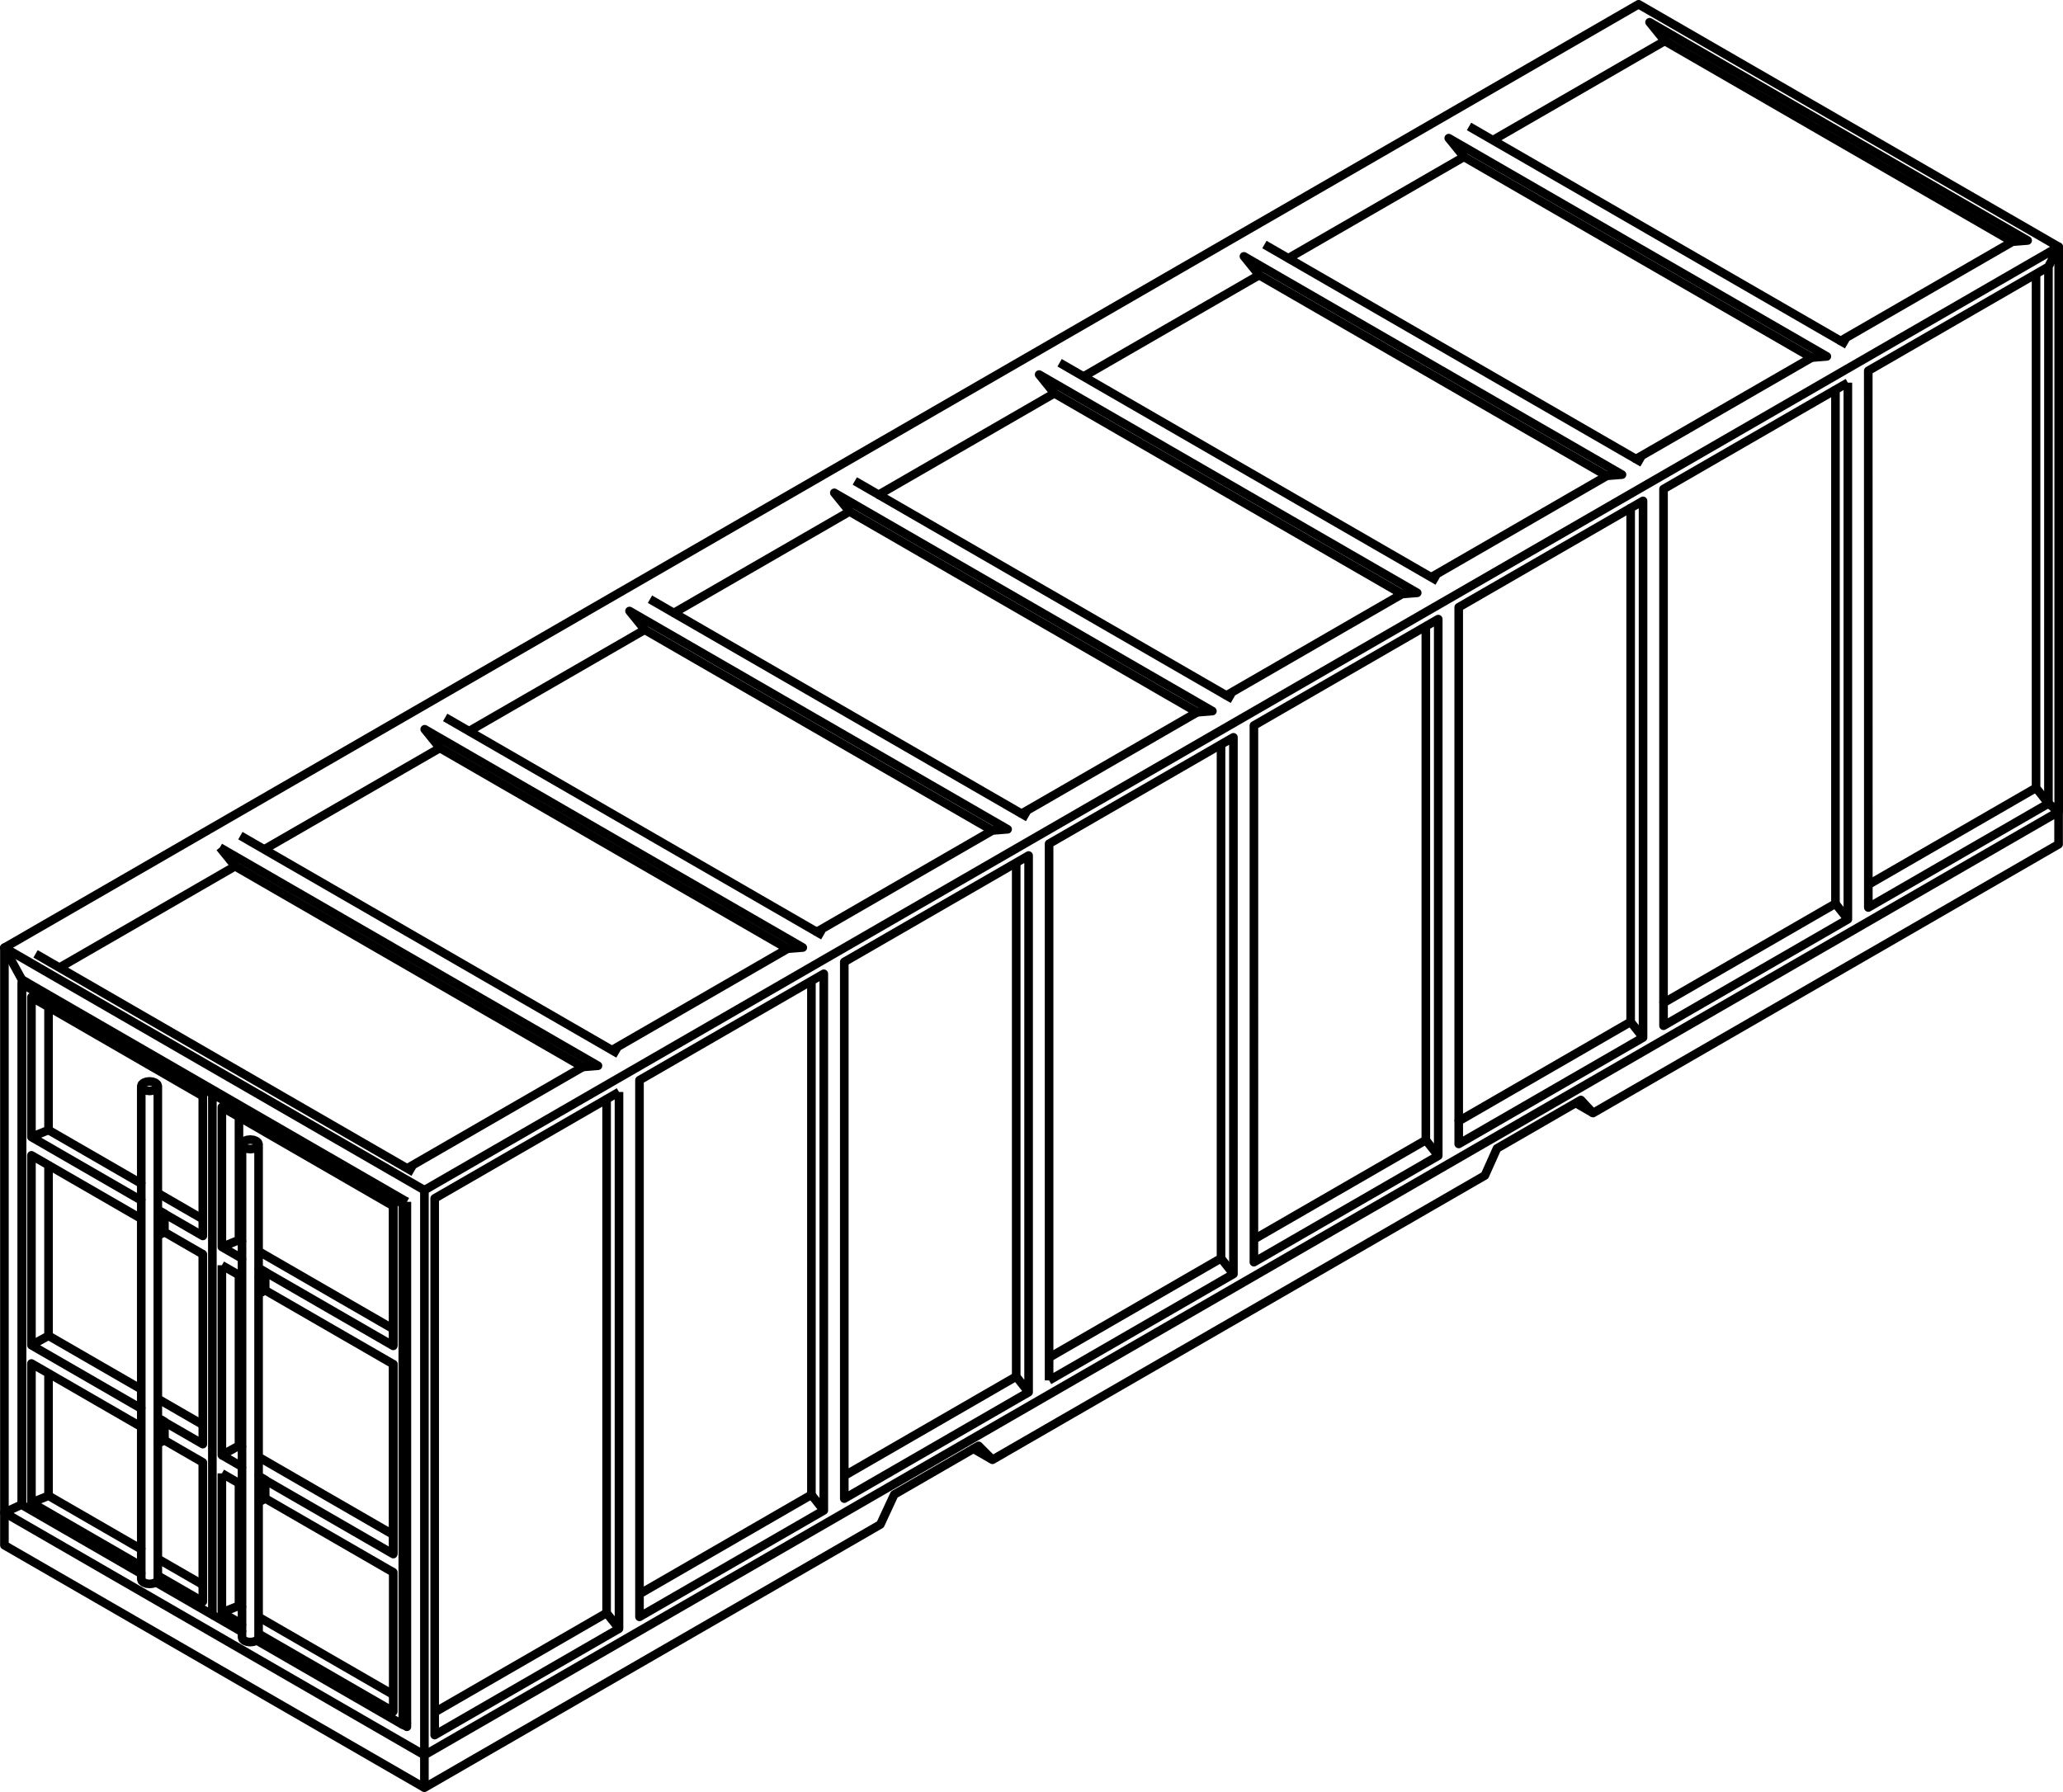
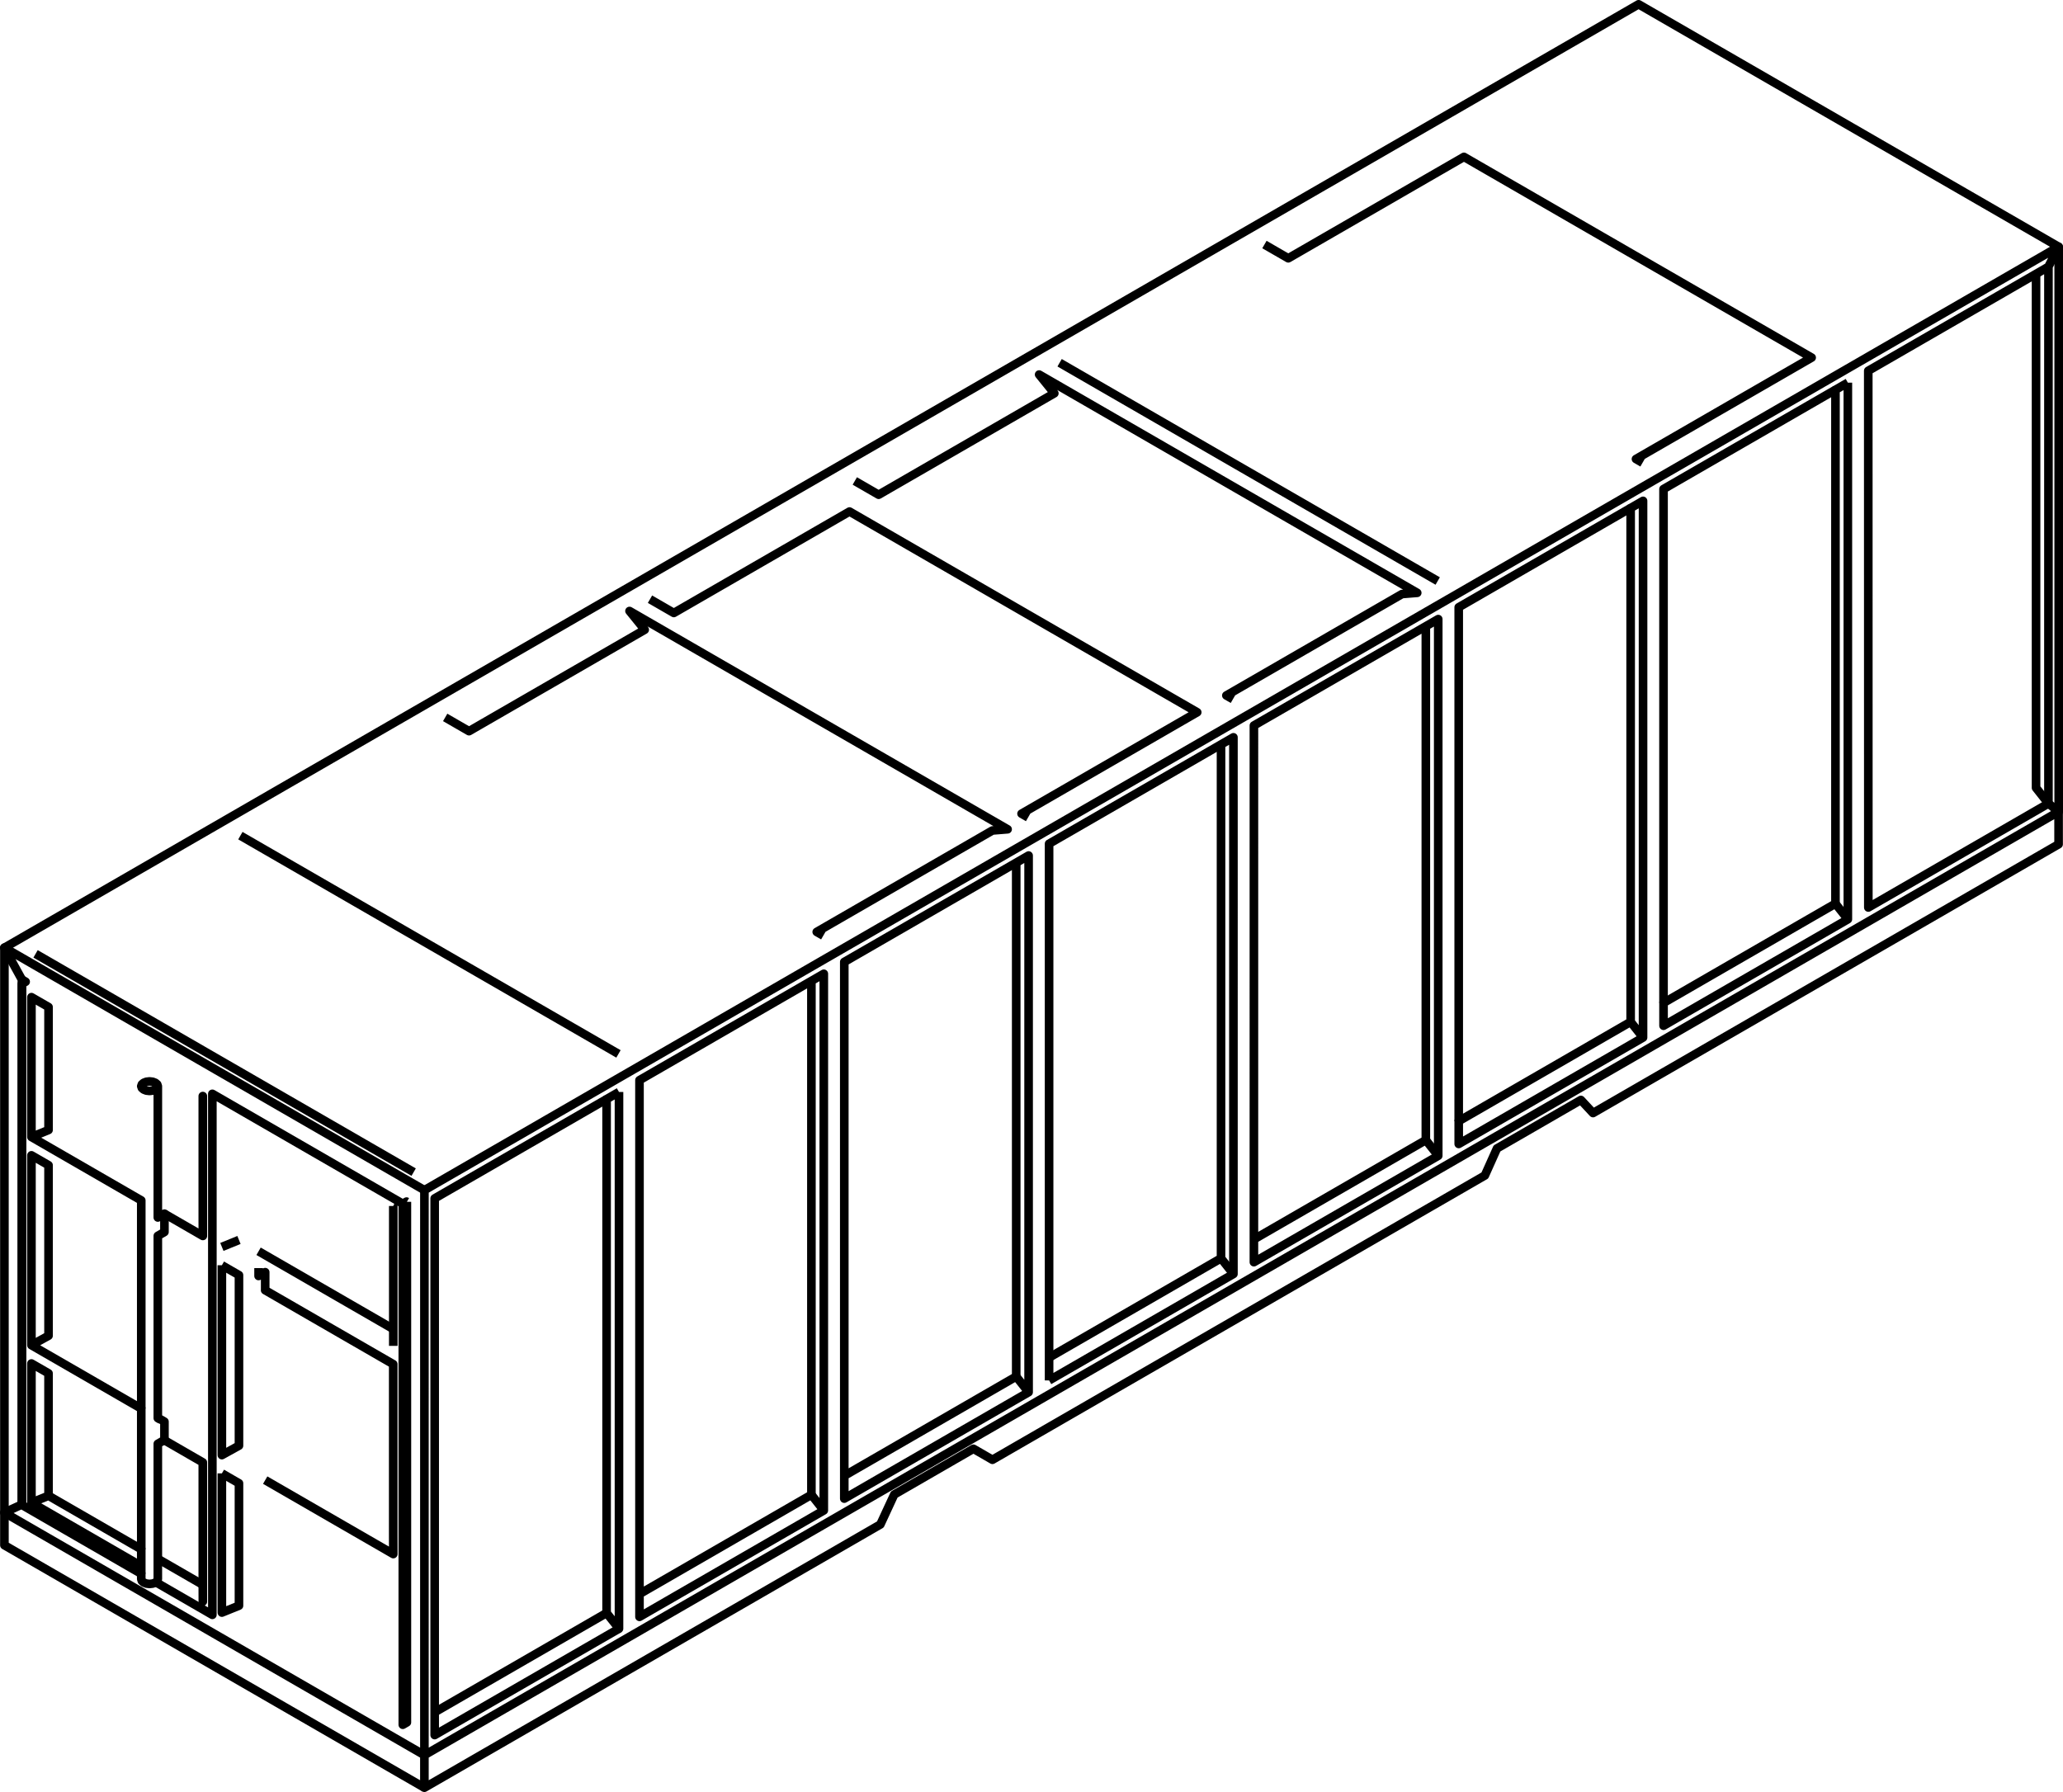
<svg xmlns="http://www.w3.org/2000/svg" width="359.176" height="312.051" viewBox="0 0 359.176 312.051">
  <g fill="none" stroke="#000" stroke-width="3" stroke-linejoin="round">
    <path d="M27.477 189.143l-.109-.319-.313-.27-.467-.18-.552-.063-.552.063-.468.18-.312.27-.11.319.11.318.312.27.468.181.552.063.552-.063.467-.18.313-.27.11-.319v22.863l.372-.215.78-.45V214.538l-.012.007-1.14.659v31.746l.325.187.047-.027.4.22.16.097.22.134V250.751l-.041.024-1.112.641v23.573l-.109.319-.2.173-.04.035-.073.062-.467.18-.552.063-.552-.063-.468-.18-.312-.27-.11-.319v-.936l-4.33-2.5-4.33-2.5-4.33-2.5-3.246-1.874-4.33-2.5-.212-.122V261.985l-.012.007-3.054 1.404 4.33 2.5.585.338 4.33 2.5 4.33 2.5 4.33 2.5 4.33 2.5 4.331 2.5 4.33 2.5 4.33 2.5 4.33 2.5 4.33 2.5 4.33 2.5 4.33 2.5 4.331 2.5 4.33 2.5 4.33 2.5 4.33 2.5 3.277 1.891v5.676l4.33-2.5 4.33-2.5 4.33-2.5 4.33-2.5 4.331-2.5 4.33-2.5 4.33-2.5 4.33-2.5 1.017-.587 4.33-2.5 4.33-2.5 4.33-2.5 4.331-2.5 4.33-2.5 4.33-2.5 4.33-2.5 4.33-2.5 4.33-2.5 4.758-2.747 2.102-4.536.317-.685 4.33-2.5 4.33-2.5 4.33-2.499.796-.46 3.312 1.912 4.33-2.5 4.33-2.5 4.33-2.5 4.33-2.5 4.33-2.5 4.331-2.5 4.33-2.5 4.33-2.5 4.33-2.5 4.758-2.746 4.33-2.5 4.33-2.5 4.33-2.5 4.33-2.5 4.33-2.5 4.33-2.5 4.33-2.5 4.33-2.5 4.331-2.5 3.03-1.749 2.046-4.563.069-.156 4.33-2.5 4.33-2.5 4.33-2.5.707-.407.913-.528 2.116 2.276 4.33-2.5 4.33-2.5 4.33-2.5 4.33-2.5 4.33-2.5 4.33-2.5 4.33-2.5 4.33-2.5 4.33-2.5 4.331-2.5 2.831-1.634 4.33-2.5 4.33-2.5 4.33-2.5 4.33-2.5 4.33-2.5 4.331-2.5 4.33-2.5 4.613-2.664v-5.675l-4.33 2.5-.585.337-4.33 2.5-4.33 2.5-4.33 2.5-4.33 2.5-4.33 2.5-4.33 2.5-4.029 2.326-4.33 2.5-4.33 2.5-4.33 2.5-4.33 2.5-4.33 2.5-4.331 2.5-4.33 2.5-4.33 2.5-1.017.587-4.33 2.5-4.33 2.5-4.33 2.5-1.486.858-.913.527-4.331 2.5-4.33 2.5-4.33 2.5-4.33 2.5-1.52.878-1.428.824-4.33 2.5-4.33 2.5-4.33 2.5-4.331 2.5-4.33 2.5-4.33 2.5-4.33 2.5-4.33 2.5-1.017.587-4.33 2.5-4.33 2.5-4.331 2.5-4.33 2.5-4.33 2.5-4.33 2.5-4.33 2.5-4.33 2.5-1.017.587-4.33 2.5-4.331 2.5-3.432 1.982-.893.515-4.33 2.5-4.33 2.5-4.33 2.5-4.33 2.5-2.197 1.269-3.155 1.821-4.331 2.5-4.33 2.5-4.33 2.5-4.33 2.5-4.33 2.5-4.33 2.5-4.33 2.5-4.33 2.5-1.017.587-4.331 2.5-4.33 2.5-4.33 2.5-4.33 2.5-4.33 2.5-4.33 2.5-4.33 2.5-4.331 2.5-1.017.587V207.252l1.84-1.063 4.331-2.5 4.33-2.5 4.33-2.5 4.33-2.5 4.33-2.5 4.33-2.5 4.227-2.439 2.158-1.247 1.453-.838 4.33-2.5 4.33-2.5 4.33-2.5 4.33-2.5 4.33-2.5 4.33-2.5 4.33-2.5 1.737-1.002 2.158-1.247 1.453-.838 4.33-2.5 4.33-2.5 4.33-2.5 4.33-2.5 4.33-2.5 4.33-2.5 4.33-2.5 1.737-1.002 2.158-1.247 1.453-.838 4.33-2.5 4.33-2.5 4.33-2.5 4.33-2.5 4.33-2.5 4.33-2.5 4.33-2.5 1.737-1.002 2.159-1.247 1.452-.838 4.33-2.5 4.33-2.5 4.33-2.5 4.33-2.5 4.33-2.5 4.33-2.5 4.33-2.5 1.737-1.003 2.159-1.246 1.452-.838 4.33-2.5 4.33-2.5 4.33-2.5 4.33-2.5 4.33-2.5 4.33-2.5 4.33-2.5.719-.415.285-.164 2.158-1.246 2.186-1.262.3-.174.193-.11 4.33-2.5 4.33-2.5 4.33-2.5.159-.092.052-.03 4.33-2.5 4.33-2.5 4.21-2.43 2.883-1.665 4.33-2.5 1.881-1.086 4.33-2.5 2.965-1.712.78-.45.372-.215.11-.064.446-.257.429-.248 1.898-1.096 4.33-2.5 4.331-2.5 4.33-2.5 4.33-2.5 2.14-1.235.902-.521 3.231-1.866-1.782 3.489-1.272.734-.012.007-.875.505-.028.016-.755.436-2.975 1.718-.476.275-4.33 2.5-4.33 2.5-4.33 2.5-2.197 1.268-.232.133-.197.114-2.334 1.348-.352.203-2.563 1.48-4.101 2.368V158.028l4.33-2.5 4.33-2.5 4.33-2.5 4.33-2.5 4.33-2.5 4.447-2.567 4.33-2.5.932-.538V46.468" stroke-width="1.5" />
    <path d="M354.485 47.714V137.192l2.158 2.731 1.783 1.43V42.979l-4.33-2.5-4.33-2.5-4.33-2.5-4.331-2.5-4.33-2.5-4.33-2.5-4.33-2.5-4.33-2.5-4.33-2.5-4.33-2.5-4.331-2.5-4.33-2.5-4.33-2.5-4.33-2.499-4.33-2.5-4.33-2.5-3.862-2.23-4.33 2.5-4.33 2.5-4.33 2.5-4.331 2.5-4.33 2.5-4.33 2.5-4.33 2.5-4.614 2.664-4.33 2.5-4.33 2.5-4.33 2.5-4.33 2.5-4.331 2.5-4.33 2.5-4.33 2.5-4.33 2.5-1.017.587-4.33 2.5-4.33 2.5-4.33 2.5-4.331 2.5-4.33 2.5-4.33 2.5-4.33 2.5-4.33 2.5-1.017.587-4.33 2.5-4.33 2.5-4.33 2.5-4.331 2.5-4.33 2.5-4.33 2.5-4.33 2.5-4.33 2.5-1.017.587-4.33 2.5-4.33 2.5-4.331 2.5-4.33 2.5-4.33 2.5-4.33 2.5-4.33 2.5-4.33 2.5-1.017.587-4.33 2.5-4.331 2.5-4.33 2.5-4.33 2.5-4.33 2.5-4.33 2.5-4.33 2.5-4.33 2.5-1.017.587-4.331 2.5-4.33 2.5-4.33 2.5-4.33 2.5-4.33 2.5-4.33 2.5-4.33 2.5-4.331 2.5-1.017.587-4.33 2.5-4.33 2.5-4.33 2.5-4.33 2.5-4.33 2.5-4.33 2.5-4.331 2.5-4.33 2.5-1.017.587v104.048l4.33 2.5 4.33 2.5 4.33 2.5 4.33 2.5 4.331 2.5 4.33 2.5 4.33 2.5 4.33 2.5 4.33 2.5 4.33 2.5 4.33 2.5 4.331 2.5 4.33 2.5 4.33 2.5 4.33 2.5 4.33 2.5 3.862 2.23" stroke-width="1.5" />
    <path d="M107.77 190.154v93.454l-2.159-2.73V191.4l.33-.191 1.829-1.055M70.84 209.278v90.654l-.66.382-.05.029v-90.727l.153-.089.495-.285.062.036M248.244 109.052l.33-.191 1.828-1.055V201.26l-4.33 2.5-4.33 2.5-4.33 2.5-4.33 2.5-4.331 2.5-4.33 2.5-4.33 2.5-1.782 1.029v-3.977l4.33-2.5 4.331-2.5 4.33-2.5 4.33-2.5 4.33-2.5 4.33-2.5 3.749-2.164.205-.118V109.052l-4.331 2.5-4.33 2.5-4.33 2.5-4.33 2.5-4.33 2.5-4.33 2.5-3.623 2.091-.33.191V215.812M146.993 256.986v-89.478l.331-.19 4.33-2.5 4.33-2.5 4.33-2.5 4.33-2.5 4.33-2.5 4.33-2.5 3.623-2.092.331-.191 1.828-1.055v93.454l-2.159-2.73-4.33 2.5-4.33 2.5-4.33 2.5-.735.424-.893.515-4.33 2.5-4.33 2.5-4.33 2.5-2.326 1.343v3.977l4.33-2.5 4.33-2.5 4.33-2.5 4.331-2.5 1.439-.831.893-.516 4.33-2.5 4.33-2.5 3.78-2.182M321.718 66.632V160.086l-4.33 2.5-4.33 2.5-4.33 2.5-4.33 2.5-4.33 2.5-4.331 2.5-4.33 2.5-1.781 1.029v-3.977l4.33-2.5 4.33-2.5 4.33-2.5 4.33-2.5 4.33-2.5 4.33-2.5 3.954-2.282V67.878l.985-.569 1.173-.677M141.269 170.813l.33-.191 1.829-1.055V263.021l-4.33 2.5-4.331 2.5-4.33 2.5-4.33 2.5-4.33 2.5-4.33 2.5-4.33 2.5-1.782 1.029v-3.977l4.33-2.5 4.33-2.5 4.33-2.5 4.33-2.5 4.331-2.5 4.33-2.5 3.953-2.282V170.813l-4.33 2.5-4.33 2.5-4.33 2.5-4.33 2.5-4.33 2.5-4.331 2.5-3.622 2.091-.331.191v89.478M182.651 240.376v-93.455l.331-.19 4.33-2.5 4.33-2.5 4.33-2.5 4.33-2.5 4.33-2.5 4.331-2.5 3.623-2.092.33-.191 1.828-1.055V221.847l-4.33 2.5-4.33 2.5-4.33 2.5-4.331 2.5-4.33 2.5-4.33 2.5-4.33 2.5-1.782 1.029M286.06 180.673l-4.33 2.5-4.33 2.5-4.33 2.5-1.833 1.058-.913.528-4.33 2.5-4.331 2.5-4.33 2.5-3.365 1.943v-3.977l4.33-2.5 4.33-2.5 4.252-2.455.913-.527 4.33-2.5 4.33-2.5 4.33-2.5 3.119-1.8V88.465l1.38-.797.375-.217.403-.232v93.454l-2.159-2.73" stroke-width="1.5" />
    <path d="M73.894 207.252l-1.452-.839-2.159-1.246-4.33-2.5-4.33-2.5-4.33-2.5-4.33-2.5-4.33-2.5-4.33-2.5-4.33-2.5-3.19-1.84-2.158-1.247-4.33-2.5-4.33-2.5-4.33-2.5-4.33-2.5-4.33-2.5-4.049-2.337-1.84-1.063-4.33-2.5-2.006-1.157 1.783 3.241 1.271 2.311v91.417l.012.007" stroke-width="1.5" />
    <path d="M3.804 170.575l.661.381-.648.375v90.655M107.77 283.608l-4.331 2.5-4.33 2.5-4.33 2.5-4.33 2.5-4.33 2.5-4.33 2.5-4.33 2.5-1.782 1.029v-93.455l.285-.165.046-.026 4.33-2.5 4.33-2.5 4.33-2.5 4.33-2.5 4.33-2.5 4.33-2.5 3.623-2.091M214.744 221.847l-2.158-2.73v-89.478M212.586 219.117l-4.331 2.5-4.33 2.5-4.33 2.5-4.33 2.5-4.33 2.5-4.33 2.5-3.954 2.282" stroke-width="1.5" />
    <path d="M105.611 280.878l-4.33 2.5-4.33 2.5-4.33 2.5-4.33 2.5-4.331 2.5-4.33 2.5-3.953 2.282M248.244 198.53l.343.434 1.815 2.296M253.968 195.225v-89.478l.33-.191 4.33-2.5 4.33-2.5 4.33-2.5 4.331-2.5 4.33-2.5 4.33-2.5 2.935-1.694.285-.165.402-.232M289.625 174.638V85.16l1.08-.623.009-.005 4.33-2.5 3.333-1.924 2.533-1.463 2.705-1.562.051-.029 4.33-2.5 4.33-2.5 2.08-1.201 2.883-1.665.281-.162 1.99-1.148M176.927 239.704V150.226M141.269 260.291l2.159 2.73M319.56 157.356l2.158 2.73M285.969 80.59l-.312-.18-.376-.218-.452-.26.828-.478 2.486-1.436.192-.11 4.331-2.5 4.023-2.323.051-.03 4.33-2.5 4.33-2.5 4.33-2.5 4.331-2.5.345-.2 1.01-.582-1.01-.583-4.33-2.5-4.33-2.5-4.33-2.5-4.33-2.5-4.33-2.5-4.42-2.551-.193-.111-2.486-1.436-2.158-1.246-.285-.165-4.33-2.499-4.33-2.5-4.33-2.5-4.33-2.5-4.331-2.5-4.33-2.5-2.356-1.36-4.144 2.392-2.159 1.246-4.33 2.5-4.33 2.5-4.33 2.5-4.33 2.5-4.33 2.5-2.634 1.52-2.235-1.29-1.916-1.107M250.31 101.176l-1.139-.658-.597-.344-4.33-2.5-4.33-2.5-4.33-2.5-4.33-2.5-4.33-2.5-4.331-2.5-3.953-2.283-2.159-1.246-1.407-.812-2.158-1.246-4.33-2.5-4.33-2.5-4.33-2.5-4.33-2.5-4.331-2.5-2.633-1.52-2.235-1.29-1.916-1.107M214.653 121.763l-1.14-.657 1.562-.902 4.33-2.5 4.33-2.5 4.33-2.5 4.33-2.5 4.33-2.5 4.33-2.5 3.044-1.757 2.646-.212-4.33-2.5-4.33-2.5-4.331-2.5-4.33-2.5-4.33-2.5-4.33-2.5-4.33-2.5-1.36-.785-2.158-1.246-4.33-2.5-4.33-2.5-4.33-2.5-4.33-2.5-4.331-2.5-4.33-2.5-4.33-2.5-1.69-.976 2.645 3.267-4.144 2.393-2.158 1.246-4.33 2.5-4.33 2.5-4.33 2.5-4.331 2.5-4.33 2.5-2.633 1.52-2.235-1.29-1.917-1.107M178.994 142.35l-1.139-.657 1.561-.902 4.33-2.5 4.33-2.5 4.33-2.5 4.331-2.5 4.33-2.5 4.33-2.5 3.044-1.757-4.33-2.5-4.33-2.5-4.33-2.5-4.33-2.5-4.33-2.5-4.33-2.5-3.045-1.757-2.158-1.247-4.33-2.5-4.33-2.5-4.33-2.5-4.331-2.5-4.33-2.5-4.33-2.5-3.375-1.948-4.144 2.393-2.159 1.246-4.33 2.5-4.33 2.5-4.33 2.5-4.33 2.5-4.33 2.5-2.633 1.52-2.235-1.29-1.917-1.107M143.336 162.937l-1.139-.657 1.561-.902 4.33-2.5 4.33-2.5 4.33-2.5 4.33-2.5 4.33-2.5 4.331-2.5 3.044-1.757 2.646-.212-4.331-2.5-4.33-2.5-4.33-2.5-4.33-2.5-4.33-2.5-4.33-2.5-4.33-2.5-1.36-.785-2.159-1.246-4.33-2.5-4.33-2.5-4.33-2.5-4.33-2.5-4.33-2.5-4.33-2.5-4.33-2.5-1.69-.976 2.645 3.267-4.144 2.393-2.159 1.246-4.33 2.5-4.33 2.5-4.33 2.5-4.33 2.5-4.33 2.5-2.633 1.52-2.235-1.29-1.917-1.107M107.678 183.524l-1.139-.657-.597-.345-4.33-2.5-4.331-2.5-4.33-2.5-4.33-2.5-4.33-2.5-4.33-2.5-3.953-2.283-2.159-1.246-1.407-.812-2.158-1.246-4.33-2.5-4.331-2.5-4.33-2.5-4.33-2.5-4.33-2.5-2.633-1.52-2.235-1.29-1.916-1.107M72.02 204.111l-1.139-.657-.598-.345-4.33-2.5-4.33-2.5-4.33-2.5-4.33-2.5-4.33-2.5-4.33-2.5-3.953-2.283-2.159-1.246-1.407-.812-2.158-1.246-4.331-2.5-4.33-2.5-4.33-2.5-4.33-2.5-4.33-2.5-2.633-1.52-1.416-.818-.057-.033-.762-.44-1.917-1.106M35.315 215.221l-.009-2.935v-21.422l.009.005v24.352l-.69-.398-4.33-2.5-1.665-.961" stroke-width="1.5" />
    <path d="M27.127 275.516l4.33 2.5 4.33 2.5 1.186.684v-90.727l4.33 2.5 4.33 2.5 4.33 2.5 4.33 2.5 4.33 2.5 4.33 2.5 4.331 2.5 2.845 1.643" stroke-width="1.5" />
-     <path d="M36.973 281.2l4.33 2.5.834.481v.936l.109.318.312.27.468.181.552.063.551-.063.468-.18.072-.063.04-.034.201-.174.11-.318v-23.51l1.152-.666v-3.251l-.38-.231-.4-.22-.046.027-.327-.189V261.607M3.817 171.331l.902.521 4.207 2.429 4.33 2.5 4.33 2.5 4.33 2.5 4.33 2.5 4.33 2.5 4.05 2.337 2.158 1.246.189.11.649-.375.569.329 2.159 1.246 4.33 2.5 4.33 2.5 4.33 2.5 4.33 2.5 4.33 2.5 4.33 2.5 3.954 2.282.494.286M41.606 194.501l-1.256-.725-1.72-.992v24.352l3.507 2.024v-2.93l-.531-.307v-21.422l4.33 2.5 4.33 2.5 4.33 2.5 4.33 2.5 4.33 2.5 4.33 2.5.877.506v21.422l.009 2.935-3.803-2.196-4.33-2.5-1.842-1.063-.873-.504-4.33-2.5-4.33-2.5-3.944-2.277v-21.553l-.11.318-.312.27-.468.181-.552.063-.551-.063-.468-.18-.313-.27-.11-.319.11-.319.313-.27.468-.18.551-.064.552.064.468.18.312.27.11.319" stroke-width="1.5" />
    <path d="M38.63 256.572l2.976 1.718v21.314l-2.976 1.206v-24.238M8.45 260.461l-2.976 1.207V237.43l2.975 1.717V260.461l3.608 2.083 4.33 2.5 4.33 2.5 3.877 2.238v4.271M38.63 220.325l1.72.993 1.256.725v29.698l-2.975 1.648v-33.064" stroke-width="1.5" />
    <path d="M5.474 234.246v-33.063L8.45 202.9v29.698l-2.976 1.648 3.452 1.993 4.33 2.5 4.33 2.5 4.33 2.5 2.679 1.546v24.497M68.462 231.429l-1.256-.726-4.33-2.5-1.842-1.063-.873-.504-4.33-2.5-4.33-2.5-4.33-2.5-2.152-1.242M41.606 215.923l-2.975 1.213" stroke-width="1.5" />
    <path d="M5.474 197.993v-24.352l2.976 1.717v21.422l-2.976 1.213 3.452 1.993 4.33 2.5 4.33 2.5 4.33 2.5 2.679 1.546v36.253M68.462 210.007l.01.005V234.364M5.474 261.668l4.05 2.338 4.33 2.5 4.33 2.5 4.33 2.5 2.08 1.201M35.306 254.653l.009.005v24.238l-.009-2.929v-21.314l-4.33-2.5-.461-.266-1.926-1.112" stroke-width="1.5" />
    <path d="M35.306 275.967l-4.33-2.5-3.498-2.02M45.02 220.824v1.371l.372-.215.78-.45V224.67l-.009.004 4.33 2.5 4.369 2.522.872.504 1.257.726 4.33 2.5.585.337 4.33 2.5 2.227 1.286v29.697l.009 3.371-4.33-2.5-4.331-2.5-4.33-2.5-4.33-2.5-4.33-2.5-.649-.374" stroke-width="1.5" />
-     <path d="M68.462 237.549l.01.005v33.063M35.315 251.475l-.006-2.356-.003-1.015v-29.698l.009.005v33.064l-2.043-1.18-4.33-2.5-.312-.18M68.472 298.039l-.01-2.93v-21.313l.01.005v24.238l-4.33-2.5-4.331-2.5-4.33-2.5-4.33-2.5-4.33-2.5-1.801-1.04M8.45 196.78l.476.276 4.33 2.5 4.33 2.5 4.33 2.5 2.678 1.546v2.93M41.606 251.741l.53.306v3.366l-3.506-2.024M8.45 232.598l.476.275 4.33 2.5 4.33 2.5 4.33 2.5 2.678 1.546M41.606 279.604l.53.306v2.924l-3.505-2.024M354.485 137.192l-4.33 2.5-2.218 1.28-4.33 2.5-4.33 2.5-4.33 2.5-4.33 2.5-4.331 2.5-1.002.579M169.486 252.287l.893-.516 2.419 2.428M112.244 109.67l4.33 2.5 4.33 2.5 4.33 2.5 4.33 2.5 4.331 2.5 4.33 2.5 3.374 1.947 2.159 1.247 4.33 2.5 4.33 2.5 4.33 2.5 4.33 2.5 4.33 2.5 4.331 2.5 3.044 1.757M38.282 147.576l4.33 2.5 4.331 2.5 4.33 2.5 4.33 2.5 4.33 2.5 4.33 2.5 4.33 2.5 1.69.976 2.159 1.246 4.33 2.5 4.33 2.5 4.33 2.5 4.33 2.5 4.33 2.5 4.33 2.5 4.331 2.5 1.359.785-2.645.212-4.33-2.5-4.33-2.5-4.33-2.5-4.331-2.5-4.33-2.5-4.33-2.5-3.044-1.757-2.159-1.247-4.33-2.5-4.33-2.5-4.33-2.5-4.33-2.499-4.33-2.5-4.33-2.5-3.375-1.949-2.646-3.267M188.632 65.567l4.33-2.5 4.331-2.5 4.33-2.5 4.33-2.5 4.33-2.5 2.633-1.52 2.159-1.246 4.144-2.393-2.646-3.267 4.33 2.5 4.33 2.5 4.33 2.5 4.33 2.5 4.331 2.5 4.33 2.5 4.33 2.5 1.69.976 2.159 1.246 4.33 2.5 4.33 2.5 4.33 2.5 4.33 2.5 4.33 2.5 4.33 2.5 4.33 2.5 1.36.785-2.646.212-4.33 2.5-4.33 2.5-4.33 2.5-4.33 2.5-4.33 2.5-4.33 2.5-3.044 1.757-1.561.901M76.586 130.256l-2.646-3.267 4.331 2.5 4.33 2.5 4.33 2.5 4.33 2.5 4.33 2.5 4.33 2.5 4.33 2.5 1.69.976 2.159 1.246 4.33 2.5 4.33 2.5 4.33 2.5 4.33 2.5 4.33 2.5 4.331 2.5 4.33 2.5 1.36.785-2.646.212-4.33-2.5-4.33-2.5-4.33-2.5-4.33-2.5-4.331-2.5-4.33-2.5-3.044-1.757-2.159-1.247-4.33-2.5-4.33-2.5-4.33-2.5-4.33-2.499-4.33-2.5-4.33-2.5-3.375-1.949-4.144 2.393-2.159 1.246-4.33 2.5-4.33 2.5-4.33 2.5-4.33 2.5-4.33 2.5-2.633 1.52M137.125 165.208l-4.33 2.5-4.33 2.5-4.33 2.5-4.33 2.5-4.331 2.5-4.33 2.5-3.044 1.757-1.561.902M147.902 89.082l-2.645-3.267 4.33 2.5 4.33 2.5 4.33 2.5 4.33 2.5 4.33 2.5 4.33 2.5 4.331 2.5 1.69.976 2.158 1.246 4.33 2.5 4.33 2.5 4.33 2.5 4.331 2.5 4.33 2.5 4.33 2.5 4.33 2.5 1.36.785-2.646.212" stroke-width="1.5" />
-     <path d="M219.219 47.908l4.33 2.5 4.33 2.5 4.33 2.5 4.33 2.5 4.33 2.5 4.33 2.5 3.375 1.948 2.159 1.247 4.33 2.5 4.33 2.5 4.33 2.5 4.33 2.5 4.33 2.5 4.33 2.5 3.044 1.757M101.467 185.795l-4.33 2.5-4.33 2.5-4.33 2.5-4.331 2.5-4.33 2.5-4.33 2.5-3.044 1.757-1.503.868-.058.034M254.877 27.321l-2.646-3.267 4.33 2.5 4.33 2.5 4.33 2.5 4.331 2.5 4.33 2.5 4.33 2.5 4.33 2.5.672.388.285.165 2.158 1.246 2.486 1.435.192.111 4.331 2.5 4.33 2.5 4.33 2.5 4.33 2.5 4.33 2.5 4.42 2.552 2.883 1.665.772.445-.772.062-1.874.15M350.377 42.088l-4.33-2.5-4.33-2.5-4.33-2.5-2.555-1.475-2.691-1.554-4.33-2.5-4.33-2.499-4.331-2.5-1.86-1.075-2.691-1.553-4.33-2.5-4.33-2.5-4.33-2.5-4.331-2.5-4.33-2.5-3.11-1.796-.037-.046-2.608-3.22 4.33 2.5 4.33 2.5 4.33 2.5 4.33 2.5 4.33 2.5 4.33 2.5 4.33 2.5 4.331 2.5 4.33 2.5 4.33 2.5 4.33 2.5 4.33 2.5 4.33 2.5 4.33 2.5 4.33 2.5.878.506-2.608.21-.037.002-.882.51-4.33 2.5-4.33 2.499-4.33 2.5-1.674.966-2.883 1.665-3.811 2.2-.429.248-4.33 2.5-2.927 1.69.094.054 1.045.603M40.928 150.843l-4.144 2.393-2.158 1.246-4.331 2.5-4.33 2.5-4.33 2.5-4.33 2.5-4.33 2.5-2.575 1.487-.058.033M244.099 103.447l-4.33-2.5-4.33-2.5-4.33-2.5-4.33-2.5-4.33-2.5-4.33-2.5-3.045-1.757-2.158-1.247-4.33-2.5-4.33-2.5-4.33-2.5-4.33-2.5-4.331-2.5-4.33-2.5-3.375-1.948" stroke-width="1.5" />
-     <path d="M289.838 7.136l-.881.51-.621.358-.192.111-2.487 1.435-2.158 1.246-.285.165-4.33 2.5-4.33 2.5-4.33 2.5-4.33 2.5-4.331 2.5-1.651.953-2.235-1.29-1.916-1.107M42.136 255.413v24.497M27.477 215.204v-3.198M24.594 189.143v16.959M46.163 224.674l-1.143.66v-3.139M42.136 199.271v16.958M28.63 211.341l-.38-.231-.4-.22-.019.011-.354-.205M45.02 257.077v-31.743M42.136 219.16v32.887M28.63 247.561l-.78.45-.373.215v-1.276M46.172 257.69l-.78.45-.372.215M27.477 251.416v-3.19M46.172 221.53l-.38-.231-.4-.22-.372.215M27.803 247.137l-.326.188M27.831 210.901l-.354.204M27.477 243.584l1.665.961.873.504 4.33 2.5.961.555M27.477 207.766l4.331 2.5 2.817 1.627.681.393M27.477 274.371l4.331 2.5 3.507 2.025M8.45 239.147l.476.275 4.33 2.5 4.33 2.5 4.33 2.5 1.554.897.873.504.252.146M28.618 214.545l4.33 2.5 1.677.968.681.393M8.45 202.9l.476.275 4.33 2.5 4.33 2.5 4.33 2.5 2.678 1.547M8.45 175.358l.476.276 4.33 2.5 4.33 2.5 4.33 2.5 4.33 2.5 4.33 2.5 4.05 2.337.68.393M42.136 282.834v1.347M45.346 257.266l-.327.188M45.02 281.575l4.33 2.5 4.33 2.5 4.33 2.5 4.33 2.5 4.33 2.5 1.793 1.034M45.02 253.712l4.33 2.5 4.33 2.5 4.33 2.5 4.33 2.5 4.33 2.5 1.793 1.034M46.172 260.926l4.33 2.5 4.33 2.5 4.33 2.5 4.33 2.5 4.331 2.5.64.37M41.606 258.29l.53.306M41.606 222.043l.53.306M44.669 285.643l4.33 2.5 4.33 2.5 4.33 2.5 4.33 2.5 4.331 2.5 3.81 2.2M4.465 170.956l.227.131.027.016 4.207 2.429 4.33 2.5 4.33 2.5 4.33 2.5 4.33 2.5 4.33 2.5 4.05 2.337 2.158 1.246.838.484M70.84 299.932v.763l-.66-.381M142.197 162.28l-.598-.345-4.33-2.5-4.33-2.5-4.33-2.5-4.33-2.5-4.33-2.5-4.33-2.5-3.953-2.283-2.159-1.246-1.407-.812-2.159-1.246-4.33-2.5-4.33-2.5-4.33-2.5-4.33-2.5-4.33-2.5-2.633-1.52M177.855 141.693l-.597-.345-4.33-2.5-4.33-2.5-4.33-2.5-4.331-2.5-4.33-2.5-4.33-2.5-3.953-2.283-2.159-1.246-1.407-.812-2.159-1.246-4.33-2.5-4.33-2.5-4.33-2.5-4.33-2.5-4.33-2.5-2.633-1.52M213.514 121.106l-.598-.345-4.33-2.5-4.33-2.5-4.33-2.5-4.33-2.5-4.331-2.5-4.33-2.5-3.953-2.283-2.159-1.246-1.407-.812-2.158-1.246-4.33-2.5-4.33-2.5-4.33-2.5-4.331-2.5-4.33-2.5-2.633-1.52M274.34 192.078l3.029 1.748M284.83 79.931l-1.331-.768-.285-.164-4.33-2.5-4.33-2.5-4.33-2.5-4.33-2.5-4.331-2.5-4.33-2.5-2.935-1.695-2.158-1.246-1.407-.812L248.574 59l-4.33-2.5-4.33-2.5-4.33-2.5-4.33-2.5-4.33-2.5-2.633-1.52M320.451 59.366l-2.881-1.664-.28-.162-2.883-1.664-4.33-2.5-4.331-2.5-4.33-2.5-4.33-2.5-4.33-2.5-2.042-1.179-.01-.005-1.657-.958-.711-.41-.192-.11-2.487-1.436-.375-.217-1.783-1.03-.285-.164-4.33-2.5-4.33-2.5-4.33-2.5-4.33-2.5-4.331-2.5-1.651-.953" stroke-width="1.5" />
  </g>
</svg>